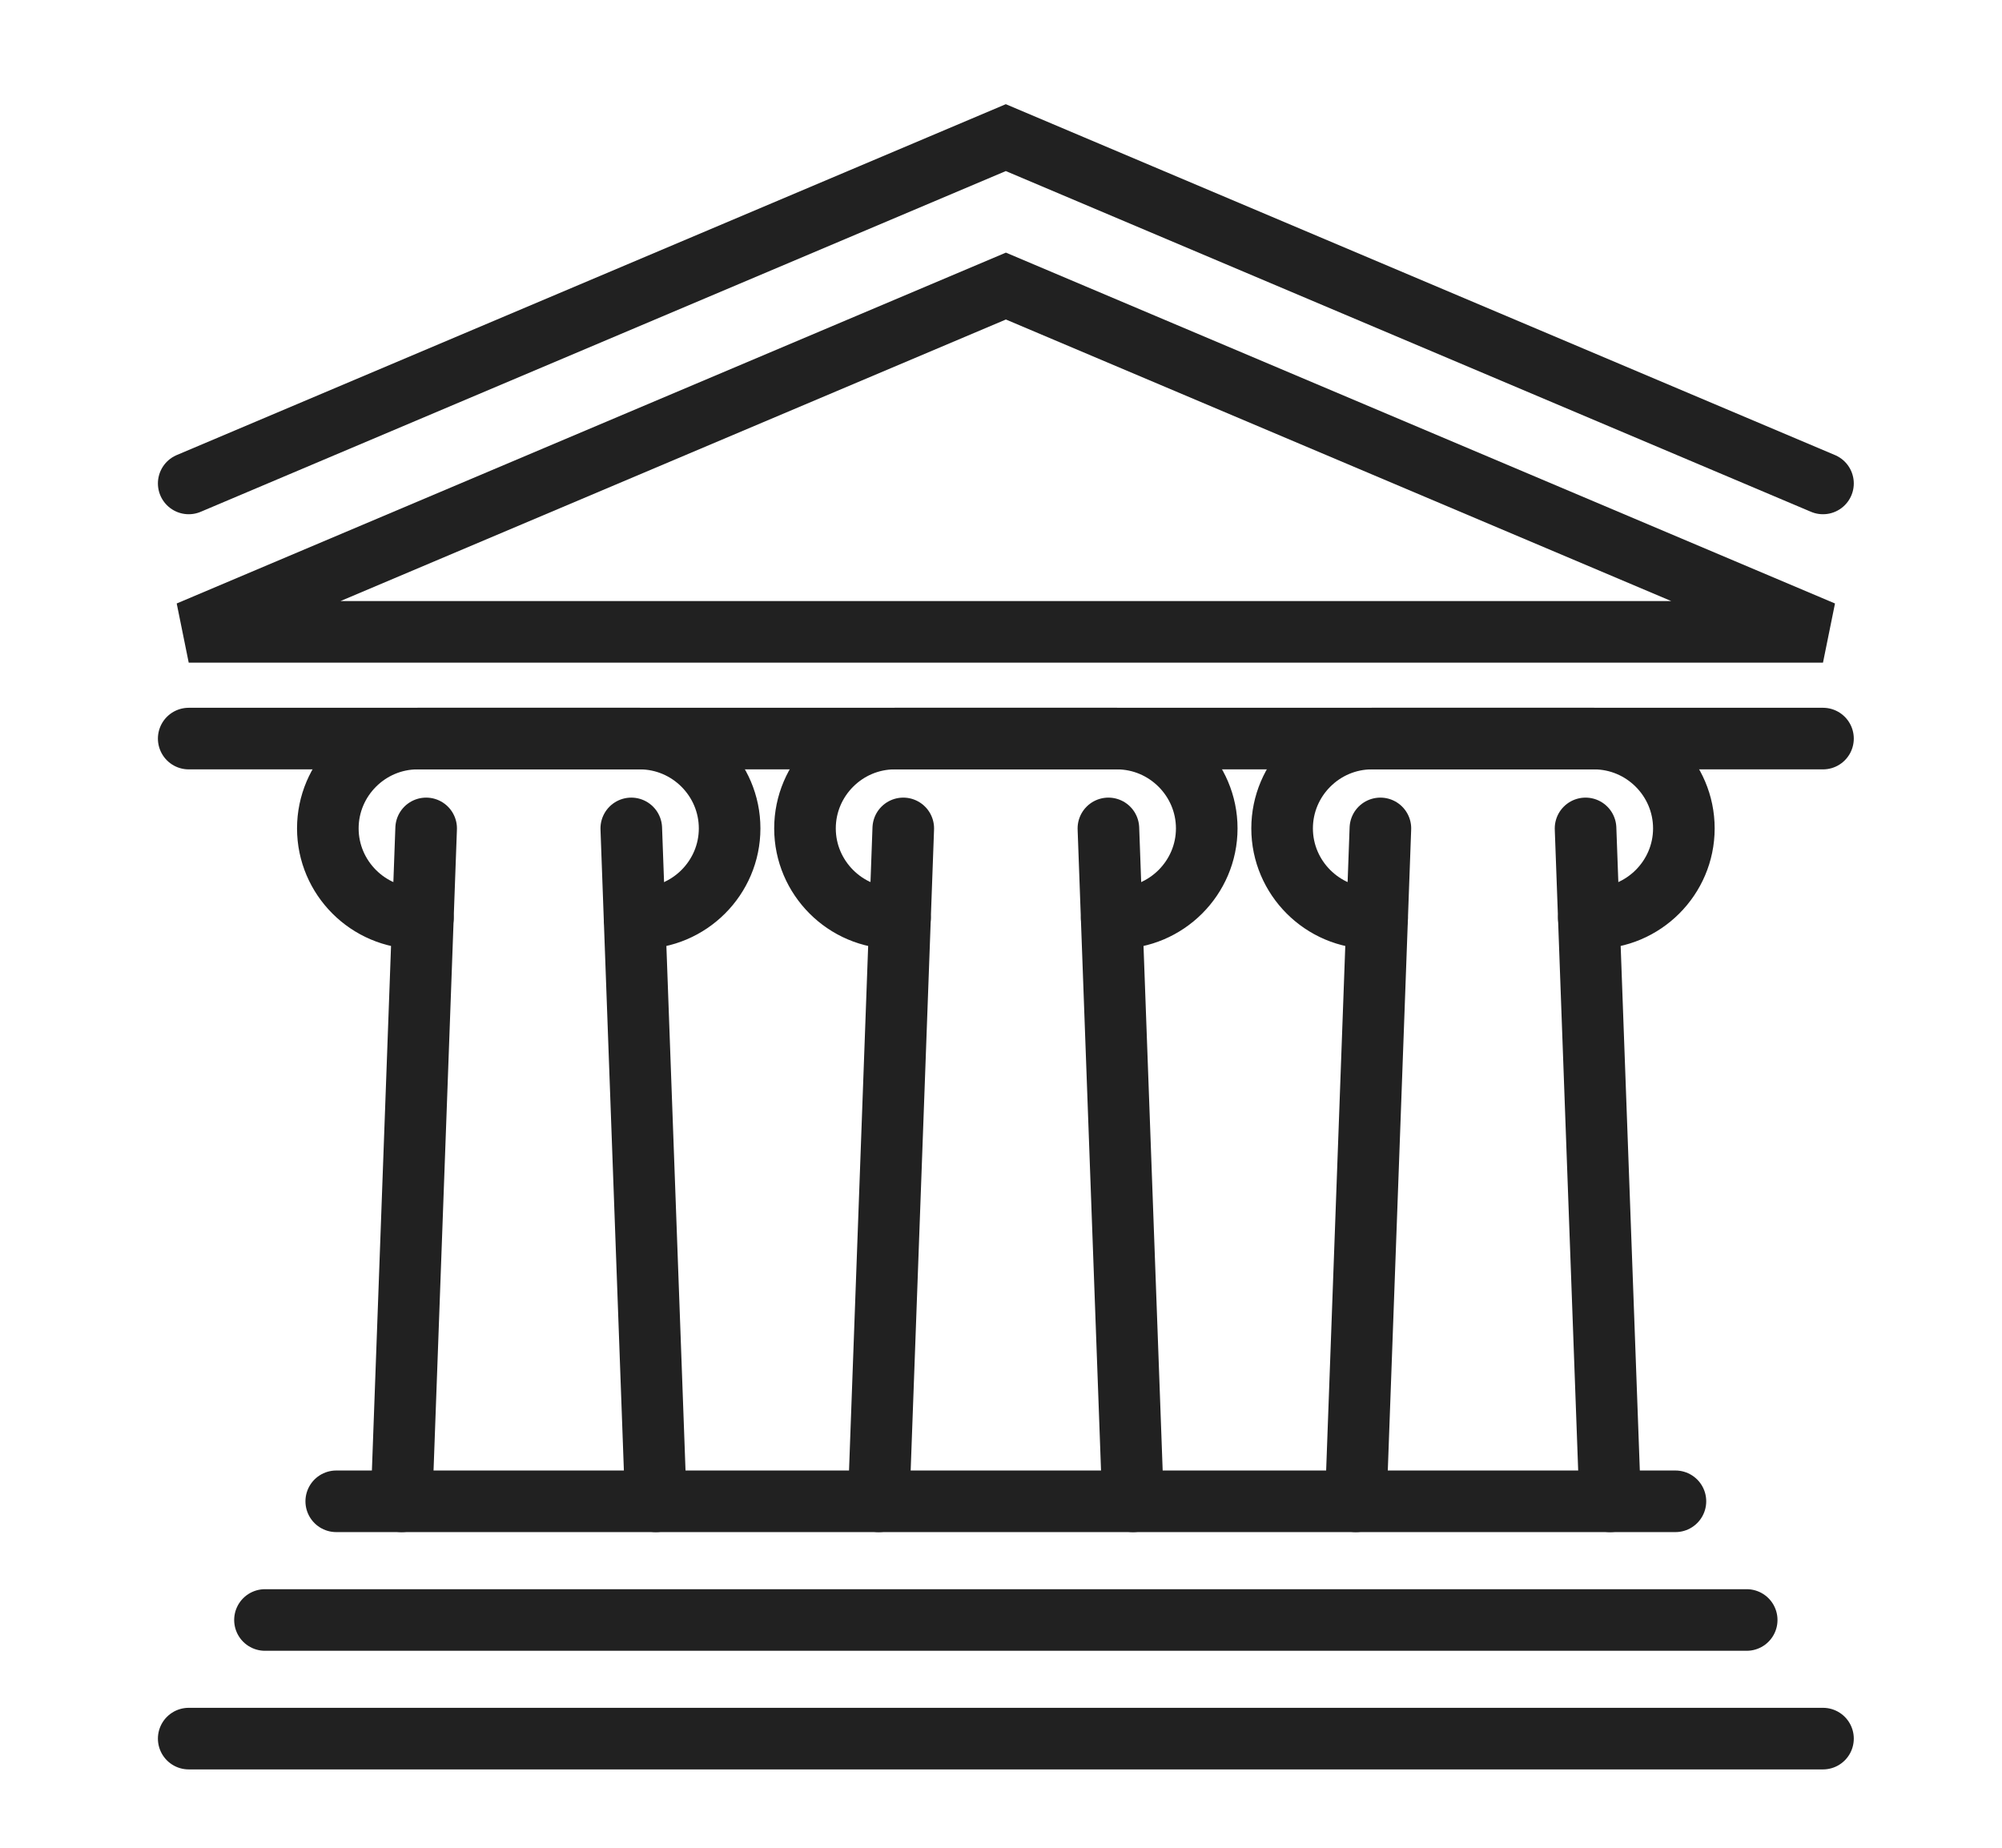
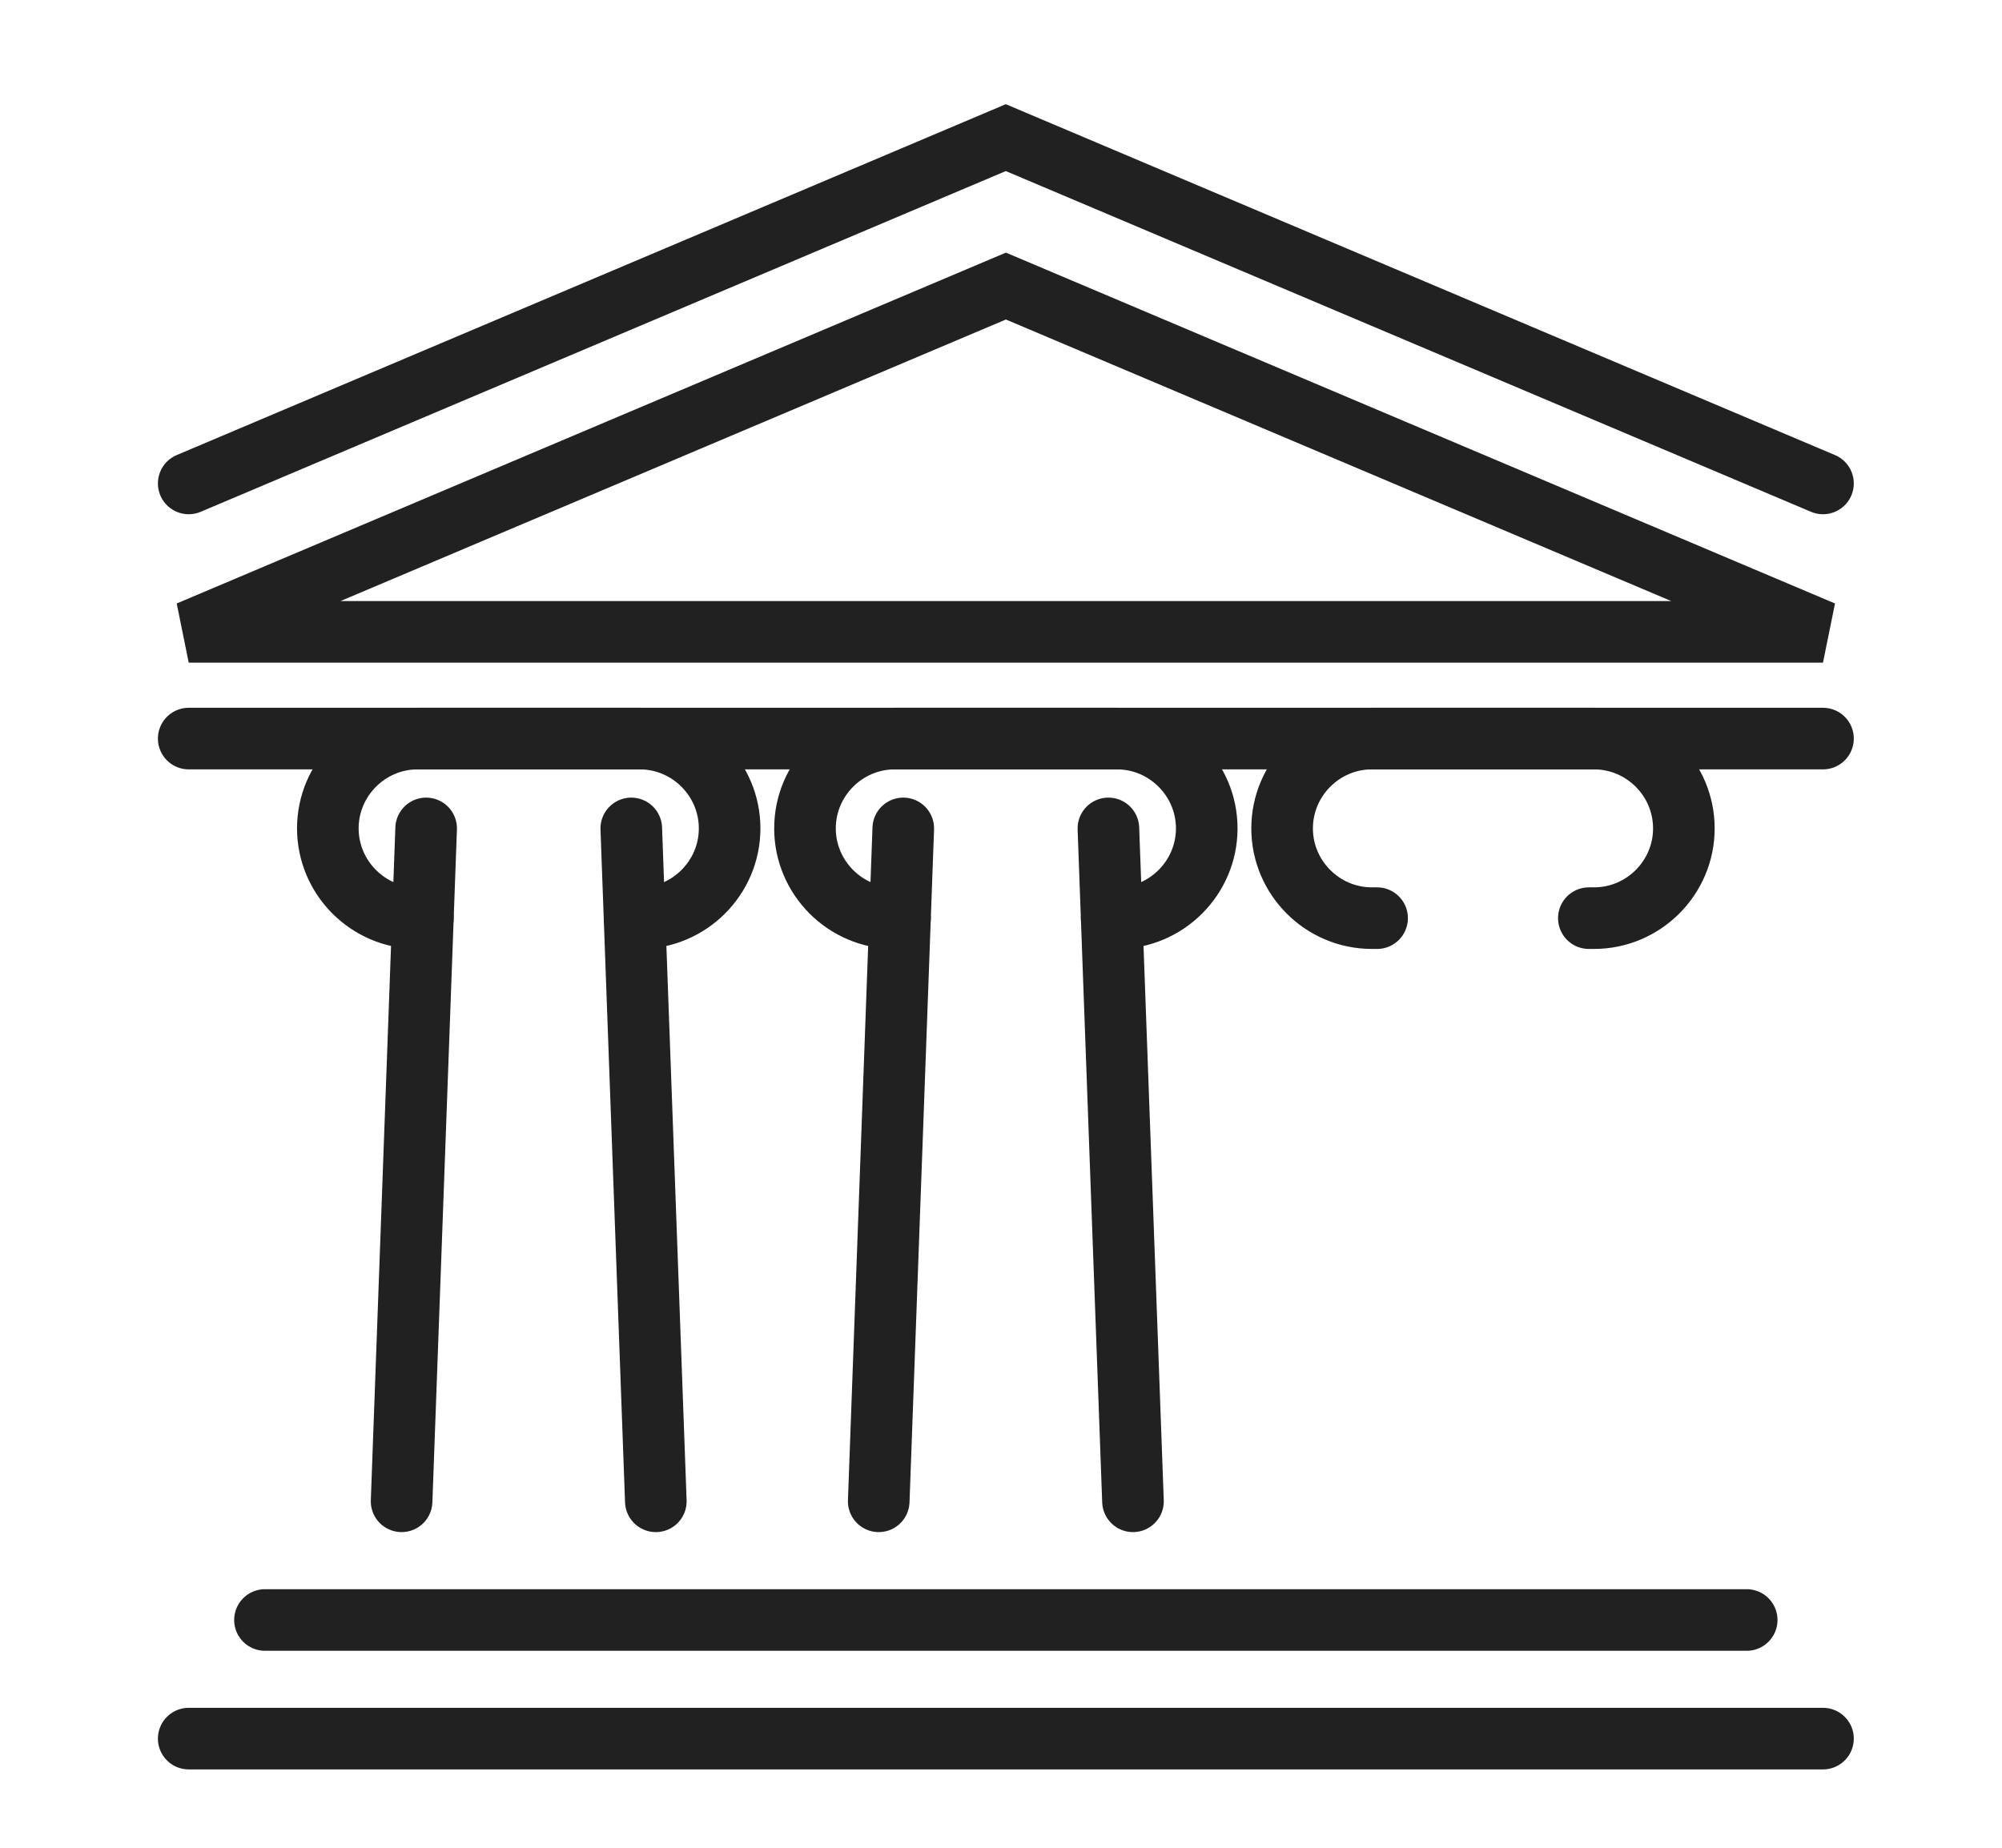
<svg xmlns="http://www.w3.org/2000/svg" version="1.1" x="0px" y="0px" width="65px" height="60px" viewBox="0 0 65 60" enable-background="new 0 0 65 60" xml:space="preserve">
  <g id="Calque_1" display="none">
    <path display="inline" fill="#171616" stroke="#212121" stroke-miterlimit="2.613" d="M39.544,52.781   c-0.046-0.036-0.109,0.015-0.084,0.068c0.254,0.547,0.566,1.387,0.896,1.543c0.041,0.02,0.07,0.06,0.074,0.104l0.015,0.172   c0.004,0.056,0.029,0.107,0.066,0.147c0.521,0.545,0.703,0.768,0.858,1.378c0.13,0.515-0.199,1.22-0.694,1.412   c-0.011,0.007-0.024,0.009-0.039,0.011l-0.68,0.059c-0.008,0.002-0.015,0.004-0.02,0.004c-0.672,0.315-1.359,0.398-2.063,0.248   c-0.18-0.038-0.341-0.146-0.442-0.3c-0.352-0.531-0.561-1.123-0.624-1.774c-0.005-0.053-0.018-0.104-0.039-0.154   c-0.153-0.366-0.424-1.161-0.814-2.378c-0.07-0.221-0.236-0.3-0.502-0.238c-0.695,0.165-1.439,0.217-2.229,0.148   c-0.285-0.023-0.664-0.127-1.14-0.307c-0.536-0.204-0.939-0.508-1.209-0.913c-0.095-0.142-0.222-0.439-0.381-0.896   c-0.135-0.386-0.25-0.691-0.345-0.918c-0.342-0.814-0.602-1.704-0.782-2.666c-0.007-0.049-0.026-0.095-0.057-0.133   c-0.276-0.378-0.622-0.121-0.931-0.214c-0.05-0.016-0.291-0.076-0.723-0.189c-0.928-0.237-1.265-0.993-1.376-1.933   c-0.058-0.474-0.125-0.888-0.207-1.241c-0.09-0.387-0.058-0.864-0.165-1.262c-0.119-0.435-0.156-1.193-0.104-1.479   c0.045-0.245,0.145-0.528,0.299-0.843c0.09-0.183,0.06-0.401-0.075-0.553l-4.105-4.582c-0.002-0.002-0.003-0.004-0.005-0.008   c-0.096-0.18-0.178-0.307-0.241-0.38c-1.951-2.25-3.351-3.89-4.199-4.917c-0.042-0.052-0.981-1.131-2.816-3.241   c-0.157-0.184-0.482-0.454-0.969-0.814c-0.293-0.216-0.568-0.563-0.825-1.042c-0.036-0.065-0.059-0.134-0.068-0.208   c-0.018-0.139-0.054-0.278-0.104-0.417c-0.035-0.09-0.055-0.185-0.063-0.283c-0.151-1.758,0.039-3.504,0.568-5.235   c1.371-4.476,3.83-8.27,7.378-11.381c1.056-0.928,2.134-1.899,3.298-2.586c1.464-0.865,2.54-1.441,3.23-1.732   c0.816-0.344,1.742-0.667,2.776-0.97c0.058-0.016,0.117-0.016,0.171,0.001c0.003,0.001,0.008,0.003,0.017,0.006   c0.03,0.012,0.063,0.015,0.095,0.01c0.371-0.052,0.663-0.104,0.878-0.154c0.795-0.186,1.414-0.137,2.31-0.217   c0.426-0.037,0.986-0.006,1.677,0.093c0.712,0.104,1.266,0.189,1.665,0.254c1.881,0.307,3.751,0.901,5.608,1.787   c0.738,0.35,1.42,0.734,2.05,1.15c1.088,0.72,1.735,1.164,1.939,1.333c0.33,0.271,0.544,0.446,0.647,0.523   c0.269,0.202,0.483,0.378,0.638,0.53c0.786,0.763,1.483,1.54,2.092,2.328c0.413,0.535,0.843,1.207,1.29,2.015   c0.585,1.06,0.956,2.242,1.116,3.55c0.033,0.273-0.016,0.558,0.039,0.862c0.021,0.127,0.026,0.243,0.016,0.346   c-0.139,1.285-0.346,2.424-0.852,3.531c-0.225,0.496-0.388,0.982-0.653,1.464c-0.92,1.677-1.452,2.633-1.596,2.867   c-1.465,2.398-2.933,4.833-4.401,7.302c-1.106,1.857-2.242,3.621-3.083,5.006c-0.613,1.009-1.017,1.635-1.212,1.886   c-0.049,0.061-0.471,0.677-1.27,1.848c-0.061,0.088-0.162,0.205-0.305,0.354c-0.117,0.117-0.146,0.297-0.072,0.447   c0.422,0.85,0.818,1.369,0.483,2.278c-0.396,1.077-0.711,1.859-0.951,2.35c-0.206,0.426-0.603,0.922-1.187,1.492   c-0.045,0.045-0.104,0.072-0.168,0.083l-0.731,0.111c-0.036,0.005-0.076,0.001-0.111-0.013l-0.739-0.262   c-0.043-0.015-0.08-0.042-0.105-0.078c-0.043-0.061-0.07-0.089-0.086-0.088c-0.153,0.025-0.274,0.156-0.293,0.323   c-0.031,0.323-0.029,0.681,0.009,1.077c0.017,0.165,0.149,0.296,0.315,0.307l0.844,0.05c0.037,0.002,0.07-0.003,0.104-0.018   c0.318-0.141,0.671-0.036,1.018-0.133c0.199-0.058,0.42-0.073,0.662-0.048c0.07,0.007,0.141-0.001,0.207-0.025   c0.447-0.154,1.045-0.309,1.795-0.461c0.117-0.022,0.187-0.019,0.208,0.016c0.043,0.066,0.069,0.107,0.081,0.122   c0.026,0.034,0.059,0.063,0.096,0.084c0.484,0.265,0.893,0.6,1.227,1.006c0.469,0.566,0.998,1.291,1.586,2.172   c0.032,0.049,0.088,0.077,0.146,0.075c0.252-0.009,0.463-0.215,0.734-0.272c0.519-0.113,0.803-0.176,0.847-0.185   c0.063-0.011,0.13-0.006,0.192,0.018c0.454,0.167,0.697,0.457,0.732,0.872c0.005,0.062,0.022,0.124,0.052,0.18   c0.001,0.001,0.009,0.011,0.022,0.028c0.046,0.058,0.061,0.135,0.041,0.203c-0.101,0.373-0.224,0.658-0.37,0.859   c-0.624,0.868-1.375,1.8-2.378,2.203c-0.154,0.062-0.332,0.029-0.454-0.086l-0.749-0.712c-0.015-0.013-0.029-0.025-0.044-0.036   L39.544,52.781 M47.438,8.563c-0.605-0.571-1.133-1.047-1.584-1.423C45.451,6.805,44.244,6,42.23,4.727   c-0.087-0.056-0.181-0.099-0.277-0.131c-0.241-0.078-0.496-0.192-0.769-0.342c-0.031-0.019-0.065-0.034-0.102-0.046   c-0.877-0.291-1.686-0.559-2.427-0.801c-0.968-0.316-2.292-0.575-3.973-0.775c-0.415-0.05-1.222-0.045-2.423,0.011   c-0.013,0-0.026,0.002-0.039,0.005l-0.738,0.176c-0.05,0.011-0.055,0.082-0.008,0.101c0.605,0.254,1.11,0.54,1.817,0.843   c1.568,0.669,3.003,1.523,4.303,2.563c0.148,0.119,0.17,0.336,0.047,0.481l-0.172,0.203c-0.125,0.146-0.34,0.178-0.499,0.069   c-1.126-0.773-2.29-1.472-3.498-2.096c-0.46-0.238-0.98-0.48-1.56-0.728c-0.493-0.211-1.012-0.456-1.561-0.731   C30,3.351,29.624,3.261,29.231,3.255c-0.072-0.001-0.144,0.011-0.212,0.036c-1.113,0.396-2.435,0.741-3.242,1.521   c-0.047,0.046-0.002,0.124,0.061,0.109l0.075-0.016c0.06-0.015,0.125,0.002,0.169,0.047c0.066,0.067,0.156,0.127,0.268,0.178   c1.255,0.576,2.725,1.32,4.411,2.234c0.508,0.275,0.978,0.641,1.494,0.963c0.21,0.131,0.289,0.4,0.181,0.624l-0.047,0.102   c-0.104,0.216-0.373,0.298-0.58,0.176c-1.838-1.088-3.458-1.989-4.856-2.703c-0.775-0.396-1.436-0.694-1.984-0.892   c-0.228-0.082-0.479-0.065-0.695,0.045c-0.434,0.223-0.917,0.553-1.451,0.995c-0.571,0.471-1.145,0.941-1.721,1.41   c-0.24,0.194-0.425,0.386-0.557,0.577c-0.058,0.083-0.025,0.199,0.071,0.235c0.442,0.175,0.833,0.348,1.172,0.515   c1.014,0.501,2.029,0.999,3.048,1.49c0.594,0.288,1.101,0.654,1.527,0.846c0.266,0.119,0.371,0.444,0.223,0.695l-0.002,0.008   c-0.14,0.237-0.439,0.323-0.684,0.198l-5.935-3.043c-0.13-0.067-0.29-0.042-0.392,0.062c-0.51,0.513-1.134,1.166-1.634,1.855   c-0.665,0.917-1.137,1.576-1.416,1.975c-0.038,0.054-0.005,0.127,0.058,0.137c0.125,0.018,0.245,0.05,0.359,0.098   c1,0.408,2.527,1.16,4.579,2.253c0.015,0.008,0.276,0.164,0.782,0.473c0.055,0.033,0.093,0.087,0.104,0.15   c0.021,0.116,0.093,0.198,0.215,0.243c0.056,0.021,0.085,0.082,0.071,0.139c-0.056,0.208-0.139,0.357-0.249,0.451   c-0.153,0.129-0.338,0.124-0.558-0.013c-0.92-0.575-1.835-1.066-2.744-1.475c-0.729-0.329-1.392-0.754-2.136-1.057   c-0.259-0.106-0.497-0.23-0.711-0.369c-0.127-0.083-0.298-0.041-0.371,0.093c-0.562,1.018-1.08,2.199-1.552,3.54   c-0.034,0.096,0.017,0.204,0.113,0.24c0.628,0.229,1.364,0.547,2.206,0.953c0.113,0.054,0.277,0.07,0.37,0.122   c0.806,0.467,1.229,0.708,1.273,0.724c0.175,0.06,0.257,0.262,0.175,0.428l-0.092,0.214c-0.085,0.199-0.319,0.285-0.513,0.192   l-3.655-1.749c-0.086-0.042-0.188,0.001-0.22,0.092c-0.165,0.488-0.259,0.945-0.285,1.375c-0.012,0.177-0.112,0.355-0.124,0.552   c-0.067,1.03-0.155,2.022,0.21,2.989c0.202,0.539,0.767,0.839,1.269,1.079c0.044,0.021,0.089,0.034,0.135,0.042   c0.718,0.095,1.381-0.341,2.014-0.695c0.058-0.033,0.112-0.072,0.163-0.116c0.471-0.421,0.96-0.94,1.472-1.557   c0.738-0.888,1.11-1.335,1.116-1.343c0.076-0.125,0.866-1,2.366-2.628c0.418-0.455,0.927-1.004,1.522-1.65   c0.521-0.559,1.051-1.087,1.592-1.585c1.138-1.044,2.325-2.026,3.563-2.948c0.344-0.254,0.677-0.477,1.005-0.669   c1.184-0.697,2.296-1.442,3.577-2.03c1.618-0.744,3.254-1.324,4.908-1.736c0.881-0.219,1.638-0.358,2.266-0.413   c0.887-0.079,1.442-0.14,1.666-0.183c0.024-0.004,0.048-0.004,0.072-0.002l2.08,0.166c0.024,0.001,0.048,0.006,0.068,0.015   c0.224,0.081,0.541,0.128,0.946,0.14c0.012,0,0.023,0.001,0.036,0.004l1.718,0.477C47.438,8.674,47.479,8.605,47.438,8.563    M39.998,9.395c0.098,0.141,0.248,0.204,0.347,0.343c0.801,1.148,1.411,2.274,1.822,3.38c0.313,0.841,0.588,1.837,0.817,2.985   c0.054,0.275,0.083,0.485,0.088,0.628c0.015,0.565,0.131,0.983,0.144,1.586c0.038,1.58,0.055,2.44-0.149,3.7   c-0.029,0.181,0.068,0.359,0.237,0.432l1.521,0.656c0.018,0.009,0.034,0.012,0.052,0.013c0.35,0.017,0.604,0.042,0.766,0.078   c0.879,0.198,1.904-0.125,2.694-0.574c0.368-0.209,0.537-0.491,0.794-0.875c0.999-1.483,1.618-3.1,1.858-4.847   c0.197-1.428,0.002-2.814-0.586-4.157c-0.219-0.498-0.479-0.913-0.783-1.246c-0.963-1.054-2.144-1.772-3.544-2.157   c-0.094-0.026-0.226-0.045-0.397-0.061c-0.071-0.004-0.203-0.031-0.393-0.077c-0.242-0.057-0.682-0.117-1.313-0.177   c-0.391-0.037-0.828-0.037-1.319-0.001c-0.869,0.063-1.599,0.117-2.188,0.163c-0.058,0.005-0.117,0.023-0.17,0.052   c-0.124,0.068-0.207,0.098-0.251,0.086C40.005,9.316,39.974,9.362,39.998,9.395 M31.124,44.024c0.005-0.01,0.009-0.019,0.014-0.03   c0.009-0.033,0.009-0.067-0.004-0.099c-0.274-0.666-0.417-1.374-0.427-2.125c-0.001-0.106-0.029-0.207-0.084-0.3   c-0.026-0.04-0.038-0.089-0.034-0.139c0.059-0.835,0.44-1.507,1.142-2.017c0.055-0.043,0.118-0.072,0.188-0.089   c0.575-0.143,1.082-0.179,1.52-0.105c0.525,0.088,1,0.419,1.427,0.99c0.012,0.017,0.023,0.035,0.032,0.053l0.383,0.901   c0.002,0.005,0.004,0.012,0.005,0.019c0.145,0.601,0.181,1.182,0.114,1.745c-0.006,0.054-0.029,0.103-0.064,0.142   c-0.178,0.205-0.327,0.467-0.441,0.785c-0.02,0.051,0.027,0.105,0.083,0.094c0.038-0.008,0.112-0.096,0.219-0.261   c0.104-0.159,0.252-0.159,0.399-0.247c0.051-0.029,0.092-0.071,0.118-0.122c0.769-1.373,1.312-2.539,1.634-3.496   c0.229-0.678,0.65-2.103,1.268-4.28c0.155-0.553,0.421-1.292,0.545-1.767c0.336-1.282,1.033-3.843,2.091-7.686   c0.018-0.06,0.121-0.49,0.309-1.288c0.08-0.35,0.191-0.777,0.333-1.28c0.066-0.238,0.024-0.46,0.079-0.679   c0.046-0.175,0.075-0.311,0.089-0.407c0.265-1.933,0.258-3.836-0.021-5.707c-0.089-0.604-0.236-1.239-0.438-1.905   c-0.524-1.731-1.191-3.141-2.325-4.605c-0.22-0.284-0.207-0.555-0.677-0.499c-0.247,0.029-0.494,0.081-0.748,0.151   c-1.388,0.393-2.699,0.872-3.936,1.435c-1.259,0.573-2.637,1.395-4.131,2.465c-0.79,0.564-1.638,1.223-2.545,1.973   c-1.073,0.885-1.802,1.554-2.184,2.011c-0.309,0.369-0.693,0.801-1.154,1.3c-0.116,0.123-0.15,0.304-0.088,0.461   c0.122,0.308,0.222,0.628,0.306,0.96c0.205,0.826,0.578,1.853,0.747,2.517c0.396,1.55,0.925,3.051,1.342,4.596   c0.945,3.486,1.81,6.561,2.593,9.221c0.302,1.019,0.566,2.012,0.794,2.978c0.223,0.949,0.49,1.943,0.797,2.984   c0.017,0.055,0.043,0.105,0.077,0.147c0.105,0.134,0.223,0.329,0.213,0.509c-0.011,0.188-0.011,0.269,0.167,0.395   c0.121,0.09,0.14,0.206,0.054,0.347c-0.031,0.052-0.024,0.12,0.017,0.165c0.079,0.086,0.139,0.247,0.183,0.478   c0.011,0.056,0.059,0.094,0.115,0.094h0.202c0.088,0,0.12-0.116,0.042-0.161c-0.154-0.088-0.23-0.228-0.228-0.415   c0.001-0.069-0.027-0.117-0.084-0.143C31.123,44.079,31.112,44.048,31.124,44.024 M28.588,39.658l-5.629-19.687   c-0.014-0.049-0.076-0.063-0.109-0.024l-3.046,3.605c-0.021,0.024-0.026,0.058-0.011,0.087c0.269,0.542,0.503,1.112,0.812,1.658   c0.776,1.378,1.511,2.718,2.201,4.021c0.951,1.798,2.1,3.733,2.835,5.165c0.378,0.74,0.768,1.426,1.167,2.054   c0.1,0.158,0.502,0.838,1.212,2.041c0.027,0.05,0.048,0.103,0.063,0.157c0.082,0.338,0.231,0.655,0.451,0.952   C28.554,39.714,28.597,39.692,28.588,39.658 M47.914,24.046c0.021-0.034-0.014-0.075-0.051-0.063   c-1.754,0.532-3.321,0.358-4.699-0.523c-0.108-0.07-0.256-0.016-0.296,0.108c-0.024,0.078-0.159,0.612-0.397,1.604   c-0.17,0.698-0.304,1.234-0.399,1.605c-0.497,1.892-1.38,5.08-2.647,9.565c-0.193,0.684-0.361,1.229-0.506,1.638   c-0.045,0.133-0.072,0.247-0.082,0.343c-0.018,0.194-0.064,0.313-0.135,0.357c-0.021,0.012-0.035,0.035-0.035,0.06v0.313   c0,0.061,0.08,0.083,0.111,0.031L47.914,24.046 M16.009,26.563l7.442,8.631c0.023,0.026,0.042,0.054,0.06,0.085   c0.074,0.126,0.147,0.229,0.219,0.313c0.526,0.606,1.297,1.331,1.863,2.04c0.306,0.384,0.645,0.735,1.017,1.056   c0.018,0.016,0.032,0.031,0.042,0.05l0.255,0.426c0.033,0.057,0.107,0.066,0.157,0.025l0.034-0.029   c0.044-0.038,0.054-0.103,0.022-0.152c-0.936-1.515-1.753-2.858-2.452-4.03c-0.353-0.592-0.801-1.621-1.208-2.28   c-0.417-0.676-1.068-1.899-1.957-3.677c-0.167-0.334-0.694-1.256-1.578-2.768c-0.294-0.505-0.553-1.108-0.871-1.715   c-0.023-0.041-0.079-0.046-0.109-0.012c-0.44,0.495-1,0.954-1.681,1.379c-0.402,0.252-0.925,0.418-1.232,0.545   C15.989,26.467,15.977,26.525,16.009,26.563 M34.236,41.013c-0.002-0.044-0.064-0.136-0.187-0.28   c-0.113-0.138-0.287-0.332-0.521-0.588c-0.045-0.05-0.104-0.088-0.167-0.108c-0.421-0.15-0.81-0.07-1.167,0.241   c-0.206,0.181-0.521,0.502-0.583,0.798c-0.033,0.165,0.124,0.303,0.284,0.247c0.161-0.055,0.276-0.085,0.347-0.089   c0.394-0.021,0.99-0.024,1.79-0.013C34.147,41.223,34.238,41.127,34.236,41.013 M29.689,44.348   c0.007,0.126-0.044,0.246-0.151,0.361c-0.041,0.043-0.1,0.064-0.158,0.058c-0.425-0.049-0.702-0.291-0.833-0.726   c-0.297-0.984-0.466-1.569-0.507-1.756c0-0.002-0.051-0.239-0.154-0.715c-0.056-0.252-0.187-0.6-0.389-1.037   c-0.07-0.152-0.28-0.168-0.374-0.029c-0.579,0.862-0.207,1.647-0.169,2.606c0.003,0.093,0.04,0.341,0.107,0.741   c0.085,0.498,0.178,1.001,0.281,1.509c0.009,0.043,0.027,0.086,0.052,0.122c0.257,0.391,0.575,0.582,0.957,0.579   c0.665-0.006,1.08-0.006,1.25,0c0.089,0.003,0.171,0.054,0.211,0.133c0.104,0.194,0.274,0.565,0.358,0.876   c0.189,0.714,0.438,1.55,0.749,2.511c0.027,0.084,0.114,0.132,0.199,0.108l2.531-0.725c0.186-0.053,0.307-0.231,0.29-0.425   l-0.284-3.332c-0.014-0.157-0.178-0.254-0.32-0.192c-0.441,0.187-0.842,0.212-1.202,0.075c-0.052-0.02-0.11,0.004-0.135,0.056   l-0.277,0.576c-0.111,0.234-0.405,0.317-0.624,0.176c-0.584-0.382-0.981-0.911-1.195-1.59c-0.016-0.052-0.068-0.082-0.122-0.073   C29.726,44.246,29.686,44.292,29.689,44.348 M34.743,45.125l0.036,0.444c0.021,0.256,0.223,0.46,0.48,0.482l0.884,0.082   c0.163,0.016,0.319-0.049,0.421-0.176l0.564-0.691c0.035-0.043,0.068-0.086,0.097-0.133c0.022-0.041,0.229-0.444,0.614-1.213   c0.238-0.472,0.365-0.96,0.379-1.464c0.001-0.045-0.008-0.088-0.027-0.129L38,41.948c-0.091-0.183-0.354-0.171-0.43,0.02   c-0.109,0.278-0.252,0.572-0.43,0.879c-0.602,1.053-1.074,1.88-2.338,2.192C34.764,45.049,34.738,45.084,34.743,45.125    M32.271,43.957h1.2c0.142,0,0.267-0.098,0.3-0.235c0.137-0.552,0.155-1.019,0.063-1.396c-0.02-0.075-0.084-0.133-0.161-0.141   c-0.606-0.071-1.229-0.049-1.871,0.07c-0.105,0.02-0.17,0.125-0.137,0.227c0.11,0.348,0.18,1.123,0.518,1.438   C32.207,43.944,32.238,43.957,32.271,43.957 M29.631,43.942c-0.044,0.029-0.051,0.099-0.014,0.153   c0.036,0.054,0.102,0.073,0.146,0.044c0.045-0.03,0.052-0.099,0.015-0.153C29.742,43.932,29.678,43.912,29.631,43.942    M38.078,49.638l1.411,1.736c0.009,0.012,0.021,0.025,0.031,0.033l1.829,1.455c0.213,0.17,0.528,0.114,0.67-0.12l0.224-0.364   c0.03-0.053,0.034-0.117,0.01-0.173c-0.155-0.37-0.249-0.574-0.278-0.615c-0.645-0.822-1.015-1.292-1.118-1.414   c-0.258-0.305-0.514-0.553-0.769-0.746c-0.039-0.027-0.071-0.063-0.101-0.103c-0.135-0.199-0.277-0.294-0.424-0.283   c-0.405,0.034-0.888,0.182-1.45,0.439C38.055,49.511,38.037,49.586,38.078,49.638 M35.856,51.554l0.045,0.09   c0.005,0.009,0.01,0.014,0.017,0.02c0.449,0.351,0.709,0.624,0.775,0.82c0.323,0.94,0.592,1.755,0.807,2.44   c0.024,0.088,0.124,0.131,0.208,0.088l1.486-0.743c0.052-0.028,0.074-0.09,0.049-0.142c-0.494-1.028-0.907-1.952-1.243-2.771   c-0.209-0.515-0.521-1.008-0.748-1.376c-0.119-0.196-0.32-0.326-0.549-0.355l-0.415-0.052c-0.035-0.004-0.067-0.004-0.1,0   c-1.519,0.215-2.421,0.377-2.706,0.486c-0.512,0.195-0.997,0.338-1.451,0.427c-0.228,0.045-0.387,0.178-0.482,0.4   c-0.021,0.05-0.018,0.105,0.006,0.15c0.183,0.356,0.311,0.561,0.381,0.608c0.531,0.373,1.069,0.581,1.618,0.619   c0.05,0.006,0.1,0.002,0.146-0.009l1.799-0.341c0.041-0.006,0.066-0.045,0.06-0.083c-0.017-0.113,0.043-0.217,0.176-0.31   C35.775,51.493,35.834,51.509,35.856,51.554 M44.556,52.406c0.006-0.169-0.146-0.301-0.312-0.271   c-0.301,0.058-0.586,0.166-0.851,0.33c-0.048,0.028-0.087,0.066-0.116,0.116c-0.281,0.443-0.483,0.775-0.607,0.996   c-0.152,0.266-0.144,0.443,0.024,0.531c0.175,0.093,0.363,0.064,0.562-0.085c0.278-0.208,0.606-0.506,0.983-0.898   C44.438,52.918,44.542,52.681,44.556,52.406 M40.08,55.672c-0.138-0.249-0.45-0.348-0.705-0.219l-1.338,0.671   c-0.141,0.07-0.208,0.237-0.151,0.386c0.167,0.443,0.562,0.515,1.027,0.418c0.768-0.156,1.179-0.238,1.235-0.242   c0.222-0.011,0.353-0.253,0.244-0.446L40.08,55.672L40.08,55.672z" />
  </g>
  <g id="Calque_6" display="none">
    <g id="barbecue_grill_1_" display="inline">
      <g>
        <path fill="none" stroke="#212121" stroke-width="2" stroke-linecap="round" stroke-miterlimit="2.613" d="M39.201,18.689     c0-0.972-0.797-1.766-1.768-1.766h-10.16c-1.699,0-3.091-1.392-3.091-3.092l0,0c0-1.701,1.392-3.091,3.091-3.091h-2.65     c-2.186,0-3.973-1.79-3.973-3.977l0,0c0-2.185,1.787-3.975,3.973-3.975" />
        <path fill="none" stroke="#212121" stroke-width="2" stroke-linecap="round" stroke-miterlimit="2.613" d="M30.365,6.321h2.651     c1.942,0,3.533,1.591,3.533,3.534l0,0c0,1.945-1.591,3.534-3.533,3.534h6.185c2.65,0,4.416,2.231,4.416,4.417" />
      </g>
      <g>
        <g>
          <line fill="none" stroke="#212121" stroke-width="2" stroke-linecap="round" stroke-miterlimit="2.613" x1="41.852" y1="44.309" x2="43.747" y2="49.048" />
          <line fill="none" stroke="#212121" stroke-width="2" stroke-linecap="round" stroke-miterlimit="2.613" x1="22.417" y1="44.309" x2="17.114" y2="57.561" />
          <circle fill="none" stroke="#212121" stroke-width="2" stroke-linecap="round" stroke-miterlimit="2.613" cx="45.385" cy="53.144" r="4.418" />
          <line fill="none" stroke="#212121" stroke-width="2" stroke-linecap="round" stroke-miterlimit="2.613" x1="40.967" y1="53.144" x2="18.88" y2="53.144" />
        </g>
        <g>
          <path fill="none" stroke="#212121" stroke-width="2" stroke-linecap="round" stroke-miterlimit="2.613" d="M11.814,22.224      c0,11.22,9.097,20.319,20.317,20.319c11.222,0,20.321-9.1,20.321-20.319" />
          <line fill="none" stroke="#212121" stroke-width="2" stroke-linecap="round" stroke-miterlimit="2.613" x1="10.047" y1="22.224" x2="54.219" y2="22.224" />
          <path fill="none" stroke="#212121" stroke-width="2" stroke-linecap="round" stroke-miterlimit="2.613" d="M19.545,31.94      c-1.022-1.322-1.84-2.81-2.41-4.417" />
        </g>
        <g>
          <g>
            <circle fill="none" stroke="#212121" stroke-width="2" stroke-linecap="round" stroke-miterlimit="2.613" cx="7.397" cy="27.524" r="0.883" />
            <line fill="none" stroke="#212121" stroke-width="2" stroke-linecap="round" stroke-miterlimit="2.613" x1="12.518" y1="27.524" x2="7.396" y2="27.524" />
          </g>
          <g>
            <line fill="none" stroke="#212121" stroke-width="2" stroke-linecap="round" stroke-miterlimit="2.613" x1="56.869" y1="27.524" x2="51.75" y2="27.524" />
            <circle fill="none" stroke="#212121" stroke-width="2" stroke-linecap="round" stroke-miterlimit="2.613" cx="56.869" cy="27.524" r="0.883" />
          </g>
        </g>
      </g>
    </g>
  </g>
  <g id="Calque_2">
    <g>
      <polyline fill-rule="evenodd" clip-rule="evenodd" fill="none" stroke="#212121" stroke-width="2" stroke-linecap="round" stroke-miterlimit="2.613" points="    6.127,15.698 32.656,4.469 59.188,15.698   " />
      <polygon fill-rule="evenodd" clip-rule="evenodd" fill="none" stroke="#212121" stroke-width="2" stroke-linecap="round" stroke-miterlimit="2.613" points="    32.659,9.289 59.188,20.517 6.127,20.517   " />
      <line fill-rule="evenodd" clip-rule="evenodd" fill="none" stroke="#212121" stroke-width="2" stroke-linecap="round" stroke-miterlimit="2.613" x1="6.127" y1="23.983" x2="59.188" y2="23.983" />
      <line fill-rule="evenodd" clip-rule="evenodd" fill="none" stroke="#212121" stroke-width="2" stroke-linecap="round" stroke-miterlimit="2.613" x1="6.127" y1="56.456" x2="59.188" y2="56.456" />
      <line fill-rule="evenodd" clip-rule="evenodd" fill="none" stroke="#212121" stroke-width="2" stroke-linecap="round" stroke-miterlimit="2.613" x1="8.603" y1="52.604" x2="56.711" y2="52.604" />
-       <line fill-rule="evenodd" clip-rule="evenodd" fill="none" stroke="#212121" stroke-width="2" stroke-linecap="round" stroke-miterlimit="2.613" x1="10.917" y1="48.75" x2="54.397" y2="48.75" />
      <g>
        <path fill-rule="evenodd" clip-rule="evenodd" fill="none" stroke="#212121" stroke-width="2" stroke-linecap="round" stroke-miterlimit="2.613" d="     M13.729,29.814h-0.17c-1.603,0-2.915-1.312-2.915-2.914c0-1.605,1.312-2.917,2.915-2.917h7.213c1.605,0,2.917,1.312,2.917,2.917     c0,1.603-1.312,2.914-2.917,2.914h-0.168" />
        <path fill-rule="evenodd" clip-rule="evenodd" fill="none" stroke="#212121" stroke-width="2" stroke-linecap="round" stroke-miterlimit="2.613" d="     M13.039,48.75l0.797-21.85 M20.496,26.9l0.797,21.85" />
        <path fill-rule="evenodd" clip-rule="evenodd" fill="none" stroke="#212121" stroke-width="2" stroke-linecap="round" stroke-miterlimit="2.613" d="     M29.22,29.814h-0.17c-1.603,0-2.914-1.312-2.914-2.914c0-1.605,1.312-2.917,2.914-2.917h7.213c1.604,0,2.917,1.312,2.917,2.917     c0,1.603-1.313,2.914-2.917,2.914h-0.168" />
        <path fill-rule="evenodd" clip-rule="evenodd" fill="none" stroke="#212121" stroke-width="2" stroke-linecap="round" stroke-miterlimit="2.613" d="     M28.53,48.75l0.797-21.85 M35.987,26.9l0.798,21.85" />
        <path fill-rule="evenodd" clip-rule="evenodd" fill="none" stroke="#212121" stroke-width="2" stroke-linecap="round" stroke-miterlimit="2.613" d="     M44.711,29.814h-0.17c-1.603,0-2.914-1.312-2.914-2.914c0-1.605,1.312-2.917,2.914-2.917h7.213c1.605,0,2.917,1.312,2.917,2.917     c0,1.603-1.312,2.914-2.917,2.914h-0.168" />
-         <path fill-rule="evenodd" clip-rule="evenodd" fill="none" stroke="#212121" stroke-width="2" stroke-linecap="round" stroke-miterlimit="2.613" d="     M44.021,48.75l0.797-21.85 M51.479,26.9l0.798,21.85" />
      </g>
    </g>
  </g>
  <g id="Calque_3" display="none">
    <g display="inline">
      <path fill="#171616" stroke="#212121" stroke-miterlimit="2.613" d="M29.945,14.656c0.743-0.828,1.094-1.941,0.969-3.054    c-0.192-1.718-1.518-3.117-3.222-3.4c-0.46-0.078-0.917-0.074-1.365,0.009c-0.531,0.096-1.05-0.159-1.313-0.656    c-0.681-1.282-2.002-2.079-3.452-2.079c-1.448,0-2.771,0.797-3.451,2.079c-0.262,0.496-0.772,0.754-1.313,0.656    c-0.449-0.083-0.908-0.086-1.364-0.009c-1.704,0.283-3.029,1.682-3.222,3.402c-0.127,1.111,0.226,2.225,0.969,3.052    c0.738,0.83,1.801,1.305,2.911,1.305h10.939C28.145,15.96,29.205,15.485,29.945,14.656z M13.902,14.011    c-0.564-0.633-0.822-1.449-0.729-2.3c0.144-1.272,1.162-2.345,2.419-2.554c0.169-0.028,0.336-0.042,0.504-0.042    c0.176,0,0.353,0.017,0.525,0.049c0.948,0.176,1.89-0.291,2.346-1.155c0.511-0.965,1.507-1.565,2.595-1.565    c1.092,0,2.086,0.6,2.598,1.565c0.455,0.865,1.396,1.327,2.345,1.155c0.337-0.063,0.682-0.064,1.029-0.006    c1.257,0.208,2.275,1.282,2.419,2.554c0.096,0.851-0.164,1.667-0.729,2.299c-0.556,0.624-1.354,0.981-2.191,0.981H16.093    C15.258,14.991,14.461,14.634,13.902,14.011z" />
      <path fill="#171616" stroke="#212121" stroke-miterlimit="2.613" d="M55.726,15.797c0-2.716-2.211-4.927-4.928-4.927    s-4.928,2.21-4.928,4.927c0,2.718,2.211,4.928,4.928,4.928S55.726,18.515,55.726,15.797z M50.798,19.755    c-2.184,0-3.957-1.774-3.957-3.958c0-2.183,1.773-3.958,3.957-3.958s3.959,1.775,3.959,3.958    C54.757,17.98,52.981,19.755,50.798,19.755z" />
      <path fill="#171616" stroke="#212121" stroke-miterlimit="2.613" d="M50.314,23.398v2.702c0,0.268,0.217,0.483,0.483,0.483    c0.269,0,0.483-0.216,0.483-0.483v-2.702c0-0.267-0.215-0.483-0.483-0.483C50.531,22.915,50.314,23.132,50.314,23.398z" />
      <path fill="#171616" stroke="#212121" stroke-miterlimit="2.613" d="M57.74,23.425c0.094,0.095,0.219,0.142,0.342,0.142    c0.125,0,0.248-0.047,0.344-0.142c0.189-0.189,0.189-0.496,0-0.685l-1.91-1.91c-0.191-0.189-0.496-0.189-0.686,0    c-0.188,0.188-0.188,0.495,0,0.685L57.74,23.425z" />
      <path fill="#171616" stroke="#212121" stroke-miterlimit="2.613" d="M61.1,15.313h-2.7c-0.268,0-0.483,0.216-0.483,0.483    s0.216,0.484,0.483,0.484h2.7c0.269,0,0.485-0.217,0.485-0.484S61.368,15.313,61.1,15.313z" />
-       <path fill="#171616" stroke="#212121" stroke-miterlimit="2.613" d="M58.426,8.17c-0.189-0.189-0.497-0.189-0.686,0l-1.91,1.909    c-0.188,0.189-0.188,0.496,0,0.686c0.096,0.095,0.221,0.142,0.344,0.142c0.125,0,0.248-0.047,0.342-0.142l1.91-1.91    C58.615,8.666,58.615,8.358,58.426,8.17z" />
+       <path fill="#171616" stroke="#212121" stroke-miterlimit="2.613" d="M58.426,8.17c-0.189-0.189-0.497-0.189-0.686,0l-1.91,1.909    c0.096,0.095,0.221,0.142,0.344,0.142c0.125,0,0.248-0.047,0.342-0.142l1.91-1.91    C58.615,8.666,58.615,8.358,58.426,8.17z" />
      <path fill="#171616" stroke="#212121" stroke-miterlimit="2.613" d="M51.281,8.196v-2.7c0-0.269-0.215-0.486-0.483-0.486    c-0.267,0-0.483,0.218-0.483,0.486v2.7c0,0.268,0.217,0.483,0.483,0.483C51.066,8.679,51.281,8.463,51.281,8.196z" />
      <path fill="#171616" stroke="#212121" stroke-miterlimit="2.613" d="M45.422,10.906c0.125,0,0.248-0.047,0.344-0.142    c0.189-0.189,0.189-0.497,0-0.686l-1.91-1.909c-0.191-0.189-0.496-0.189-0.686,0c-0.188,0.188-0.188,0.495,0,0.685l1.91,1.91    C45.174,10.859,45.299,10.906,45.422,10.906z" />
      <path fill="#171616" stroke="#212121" stroke-miterlimit="2.613" d="M40.013,15.797c0,0.268,0.215,0.484,0.483,0.484h2.7    c0.268,0,0.484-0.217,0.484-0.484s-0.217-0.483-0.484-0.483h-2.7C40.228,15.313,40.013,15.529,40.013,15.797z" />
      <path fill="#171616" stroke="#212121" stroke-miterlimit="2.613" d="M43.514,23.566c0.123,0,0.246-0.047,0.342-0.142l1.91-1.91    c0.189-0.189,0.189-0.496,0-0.685c-0.189-0.189-0.496-0.189-0.686,0l-1.91,1.91c-0.188,0.188-0.188,0.495,0,0.685    C43.266,23.52,43.391,23.566,43.514,23.566z" />
      <path fill="#171616" stroke="#212121" stroke-miterlimit="2.613" d="M5.897,49.037c1.254,0,1.844,0.331,2.523,0.711    c0.698,0.394,1.492,0.839,3,0.839c1.505,0,2.297-0.445,2.995-0.837c0.683-0.382,1.271-0.713,2.526-0.713    c0.124,0,0.238,0.006,0.353,0.011c0.025,0.004,0.052,0.008,0.077,0.004c0.967,0.066,1.492,0.362,2.092,0.698    c0.698,0.392,1.49,0.837,2.996,0.837c1.505,0,2.297-0.445,2.994-0.839c0.68-0.38,1.268-0.711,2.52-0.711    c1.254,0,1.84,0.331,2.52,0.711c0.698,0.394,1.491,0.839,2.998,0.839c1.505,0,2.296-0.445,2.992-0.839    c0.68-0.38,1.271-0.711,2.521-0.711c1.252,0,1.838,0.331,2.521,0.711c0.698,0.394,1.49,0.839,2.996,0.839    c1.503,0,2.295-0.445,2.993-0.837c0.596-0.336,1.122-0.63,2.087-0.698c0.188-0.009,0.305-0.015,0.436-0.015    c1.25,0,1.838,0.331,2.518,0.711c0.697,0.394,1.487,0.839,2.994,0.839c1.504,0,2.294-0.445,2.99-0.839    c0.683-0.38,1.269-0.711,2.519-0.711c0.269,0,0.483-0.217,0.483-0.483c0-0.269-0.215-0.485-0.483-0.485    c-0.261,0-0.496,0.017-0.717,0.042L44.437,30.654c-0.006-0.008-7.741-8.495-7.741-8.495c-0.822-0.902-1.995-1.422-3.217-1.422    c-1.223,0-2.398,0.52-3.221,1.422l-7.716,8.466L6.608,48.11c-0.22-0.025-0.452-0.042-0.711-0.042    c-0.269,0-0.483,0.217-0.483,0.485C5.414,48.82,5.629,49.037,5.897,49.037z M47.668,48.574c-0.225,0.106-0.433,0.221-0.629,0.33    c-0.68,0.383-1.269,0.714-2.518,0.714c-1.252,0-1.842-0.331-2.522-0.714c-0.196-0.109-0.402-0.224-0.628-0.33    c-0.576-0.276-1.285-0.506-2.366-0.506c-1.082,0-1.792,0.229-2.367,0.506c-0.224,0.106-0.432,0.221-0.629,0.33    c-0.678,0.383-1.266,0.714-2.518,0.714c-1.254,0-1.842-0.331-2.521-0.714c-0.197-0.109-0.404-0.224-0.631-0.33    c-0.573-0.276-1.284-0.506-2.365-0.506s-1.792,0.229-2.365,0.506c-0.225,0.106-0.433,0.221-0.629,0.33    c-0.682,0.383-1.269,0.714-2.52,0.714c-1.254,0-1.842-0.331-2.522-0.714c-0.194-0.109-0.404-0.224-0.628-0.33    c-0.291-0.14-0.616-0.265-1.004-0.356l8.07-8.859l2.189,1.101c0.342,0.171,0.715,0.256,1.088,0.256c0.375,0,0.75-0.085,1.09-0.258    l2.09-1.055c0.41-0.208,0.902-0.208,1.307,0l2.087,1.053c0.684,0.344,1.499,0.344,2.184-0.001l2.168-1.096l8.074,8.862    C48.272,48.313,47.952,48.438,47.668,48.574z M27.055,38.614l5.349-5.872c0.559-0.613,1.59-0.613,2.145-0.002l5.353,5.875    l-1.927,0.975c-0.411,0.21-0.902,0.208-1.309,0l-2.086-1.053c-0.684-0.344-1.5-0.344-2.184,0l-2.09,1.055    c-0.408,0.208-0.896,0.206-1.305,0L27.055,38.614z M59.251,48.343c-0.469,0.159-0.84,0.367-1.186,0.562    c-0.679,0.383-1.265,0.714-2.517,0.714s-1.84-0.331-2.52-0.714c-0.698-0.391-1.491-0.836-2.992-0.836    c-0.074,0-0.137,0.008-0.206,0.008l-8.786-9.645l-5.774-6.338l1.395-0.705c0.41-0.207,0.901-0.207,1.309,0l2.087,1.054    c0.684,0.347,1.499,0.345,2.18,0.003l1.728-0.87L59.251,48.343z M30.974,22.813c0.643-0.703,1.553-1.105,2.505-1.105    c0.95,0,1.861,0.402,2.501,1.105l7.311,8.021l-1.483,0.747c-0.408,0.206-0.897,0.206-1.308-0.002l-2.089-1.055    c-0.681-0.344-1.497-0.344-2.183,0l-1.905,0.963c-0.539-0.187-1.138-0.188-1.679-0.004l-1.902-0.961    c-0.338-0.171-0.713-0.258-1.084-0.258c-0.375,0-0.75,0.087-1.09,0.258l-2.101,1.059c-0.408,0.206-0.899,0.205-1.308-0.002    l-1.488-0.752L30.974,22.813z M22.994,31.57l1.729,0.872c0.683,0.347,1.496,0.345,2.179,0.002l2.099-1.057    c0.41-0.208,0.898-0.206,1.307,0l1.384,0.698c-0.003,0.003-5.782,6.346-5.782,6.346l-8.783,9.645    c-0.063-0.002-0.121-0.008-0.184-0.008c-1.508,0-2.3,0.445-2.998,0.836c-0.682,0.383-1.271,0.714-2.523,0.714    c-1.256,0-1.846-0.331-2.525-0.714c-0.348-0.194-0.717-0.402-1.186-0.561L22.994,31.57z" />
      <path fill="#171616" stroke="#212121" stroke-miterlimit="2.613" d="M5.897,54.196c1.254,0,1.844,0.329,2.523,0.713    c0.698,0.392,1.492,0.835,3,0.835c1.505,0,2.297-0.443,2.995-0.835c0.683-0.384,1.271-0.713,2.526-0.713    c1.251,0,1.841,0.329,2.521,0.713c0.698,0.392,1.49,0.835,2.996,0.835c1.505,0,2.297-0.443,2.994-0.835    c0.68-0.384,1.268-0.713,2.52-0.713c1.254,0,1.84,0.329,2.52,0.713c0.698,0.392,1.491,0.835,2.998,0.835    c1.505,0,2.296-0.443,2.992-0.835c0.68-0.384,1.271-0.713,2.521-0.713c1.252,0,1.838,0.329,2.521,0.713    c0.698,0.392,1.49,0.835,2.996,0.835c1.503,0,2.295-0.443,2.993-0.835c0.681-0.384,1.269-0.713,2.522-0.713    c1.25,0,1.838,0.329,2.518,0.713c0.697,0.392,1.487,0.835,2.994,0.835c1.504,0,2.294-0.443,2.99-0.835    c0.683-0.384,1.269-0.713,2.519-0.713c0.269,0,0.483-0.217,0.483-0.485s-0.215-0.483-0.483-0.483    c-1.504,0-2.296,0.445-2.992,0.837c-0.679,0.382-1.265,0.711-2.517,0.711s-1.84-0.329-2.52-0.711    c-0.698-0.392-1.491-0.837-2.992-0.837c-1.508,0-2.3,0.445-2.998,0.837c-0.68,0.382-1.269,0.711-2.518,0.711    c-1.252,0-1.842-0.329-2.522-0.711c-0.698-0.392-1.488-0.837-2.994-0.837c-1.505,0-2.297,0.445-2.996,0.837    c-0.678,0.382-1.266,0.711-2.518,0.711c-1.254,0-1.842-0.329-2.521-0.711c-0.698-0.392-1.491-0.837-2.996-0.837    c-1.504,0-2.296,0.445-2.994,0.837c-0.682,0.382-1.269,0.711-2.52,0.711c-1.254,0-1.842-0.329-2.522-0.711    c-0.698-0.392-1.49-0.837-2.995-0.837c-1.508,0-2.3,0.445-2.998,0.837c-0.682,0.382-1.271,0.711-2.523,0.711    c-1.256,0-1.846-0.329-2.525-0.711c-0.699-0.392-1.493-0.837-2.998-0.837c-0.269,0-0.483,0.215-0.483,0.483    S5.629,54.196,5.897,54.196z" />
      <path fill="#171616" stroke="#212121" stroke-miterlimit="2.613" d="M16.378,23.936c-0.112,0.042-2.156,0.836-3.098,2.332    c-0.998-1.482-3.145-2.292-3.264-2.335c-0.246-0.091-0.529,0.036-0.621,0.287c-0.093,0.251,0.036,0.529,0.286,0.621    c0.871,0.323,3.132,1.486,3.132,2.971c0,0.268,0.219,0.483,0.485,0.483c0.269,0,0.483-0.216,0.483-0.483    c0-1.825,2.911-2.962,2.939-2.972c0.25-0.096,0.375-0.375,0.281-0.625C16.905,23.966,16.624,23.839,16.378,23.936z" />
    </g>
  </g>
  <g id="Calque_4" display="none">
    <g display="inline">
      <g>
        <path fill="none" stroke="#212121" stroke-width="2" stroke-linecap="round" stroke-miterlimit="2.613" d="M26.534,6.397     l0.669-1.73c0.831-2.15,3.247-3.219,5.396-2.388l0,0c2.149,0.83,3.219,3.247,2.387,5.396l-0.667,1.729     c-0.831,2.149-3.247,3.219-5.398,2.388l0,0C26.773,10.962,25.703,8.547,26.534,6.397z" />
        <path fill="none" stroke="#212121" stroke-width="2" stroke-linecap="round" stroke-miterlimit="2.613" d="M8.042,47.434H4.333     c-0.51,0-0.927-0.416-0.927-0.927v-3.709c0-0.509,0.417-0.928,0.927-0.928H5.26h2.772" />
        <path fill="none" stroke="#212121" stroke-width="2" stroke-linecap="round" stroke-miterlimit="2.613" d="M35.861,41.87h23.182     h0.928c0.51,0,0.927,0.419,0.927,0.928v3.709c0,0.511-0.417,0.927-0.927,0.927H35.861" />
        <path fill="none" stroke="#212121" stroke-width="2" stroke-linecap="round" stroke-miterlimit="2.613" d="M39.569,32.108     l1.493-0.179c1.429-0.166,2.856,0.223,3.998,1.076l5.636,4.229h5.565c2.049,0,3.709,1.659,3.709,3.709     c0,0.511-0.417,0.927-0.928,0.927H35.861" />
        <polyline fill="none" stroke="#212121" stroke-width="2" stroke-linecap="round" stroke-miterlimit="2.613" points="     15.21,35.009 29.322,33.33 29.333,33.33 35.731,32.57    " />
        <path fill="none" stroke="#212121" stroke-width="2" stroke-linecap="round" stroke-miterlimit="2.613" d="M8.033,41.87H5.26     c-0.51,0-0.928-0.416-0.928-0.927c0-2.635,1.966-4.859,4.582-5.184" />
        <line fill="none" stroke="#212121" stroke-width="2" stroke-linecap="round" stroke-miterlimit="2.613" x1="39.569" y1="38.162" x2="46.061" y2="41.87" />
        <path fill="none" stroke="#212121" stroke-width="2" stroke-linecap="round" stroke-miterlimit="2.613" d="M49.465,31.68     c0.713-0.594,1.632-0.937,2.623-0.937h1.855c1.891,0,3.487,1.252,3.996,2.977" />
        <path fill="none" stroke="#212121" stroke-width="2" stroke-linecap="round" stroke-miterlimit="2.613" d="M15.21,35.009     c-2.004,0.52-3.469,2.327-3.469,4.488v2.373l0.008,12.056c0.001,1.024,0.831,1.854,1.855,1.854h16.692     c1.024,0,1.855-0.83,1.855-1.855V41.87v-4.793c0-2.198,1.53-4.034,3.58-4.507" />
        <line fill="none" stroke="#212121" stroke-width="2" stroke-linecap="round" stroke-miterlimit="2.613" x1="15.46" y1="50.217" x2="28.442" y2="50.217" />
        <path fill="none" stroke="#212121" stroke-width="2" stroke-linecap="round" stroke-miterlimit="2.613" d="M15.46,31.244v-1.762     c0-1.002,0.204-1.995,0.603-2.921l3.691-8.615c0.788-1.845,2.484-3.143,4.459-3.421c0.278-0.038,0.547-0.056,0.826-0.056     c1.752,0,3.42,0.807,4.525,2.216l4.034,5.183c0.259,0.343,0.64,0.584,1.058,0.678l3.884,0.862     c2.124,0.464,3.47,2.541,3.042,4.674c-0.083,0.427-0.464,0.742-0.909,0.742c-0.027,0-0.046,0-0.074,0l-8.753-0.733     c-0.992-0.083-1.911-0.557-2.541-1.326l-3.644-4.368" />
      </g>
      <line fill="none" stroke="#212121" stroke-width="2" stroke-linecap="round" stroke-miterlimit="2.613" x1="6.188" y1="47.434" x2="6.188" y2="55.78" />
      <line fill="none" stroke="#212121" stroke-width="2" stroke-linecap="round" stroke-miterlimit="2.613" x1="58.117" y1="47.434" x2="58.117" y2="55.78" />
      <line fill="none" stroke="#212121" stroke-width="2" stroke-linecap="round" stroke-miterlimit="2.613" x1="52.552" y1="47.434" x2="52.552" y2="55.78" />
    </g>
  </g>
  <g id="Calque_5" display="none">
    <g id="_x32_" display="inline">
      <g>
        <path fill="#171616" d="M59.47,48.986c-2.196,0-4.224-0.823-5.555-2.205c-1.331,1.382-3.358,2.205-5.555,2.205     c-2.195,0-4.224-0.823-5.554-2.205c-1.332,1.382-3.359,2.205-5.556,2.205c-2.195,0-4.224-0.823-5.554-2.205     c-1.331,1.382-3.359,2.205-5.554,2.205c-2.196,0-4.224-0.823-5.555-2.205c-1.331,1.382-3.359,2.205-5.555,2.205     s-4.224-0.823-5.555-2.205c-1.331,1.382-3.358,2.205-5.554,2.205c-0.488,0-0.883-0.396-0.883-0.883     c0-0.488,0.395-0.884,0.883-0.884c2.028,0,3.916-0.915,4.807-2.331c0.162-0.256,0.444-0.412,0.747-0.412l0,0     c0.304,0,0.585,0.156,0.748,0.412c0.892,1.416,2.779,2.331,4.807,2.331s3.916-0.915,4.808-2.331     c0.161-0.256,0.444-0.412,0.747-0.412l0,0c0.303,0,0.585,0.156,0.747,0.412c0.892,1.416,2.779,2.331,4.808,2.331     c2.028,0,3.915-0.915,4.807-2.331c0.161-0.256,0.444-0.412,0.747-0.412c0.304,0,0.585,0.156,0.747,0.412     c0.892,1.416,2.779,2.331,4.807,2.331c2.029,0,3.916-0.915,4.808-2.331c0.161-0.256,0.444-0.412,0.748-0.412     c0.303,0,0.584,0.156,0.747,0.412c0.892,1.416,2.778,2.331,4.807,2.331s3.916-0.915,4.808-2.331     c0.161-0.256,0.444-0.412,0.747-0.412c0.304,0,0.585,0.156,0.747,0.412c0.892,1.416,2.779,2.331,4.808,2.331     c0.487,0,0.883,0.396,0.883,0.884C60.353,48.591,59.957,48.986,59.47,48.986z" />
      </g>
      <g>
        <g>
          <path fill="#171616" d="M57.078,45.383c-0.487,0-0.883-0.396-0.883-0.883c0-1.908,1.42-2.879,2.794-3.817      c0.636-0.435,1.293-0.884,1.844-1.438c0.677-0.682,1.271-1.488,1.713-2.149H43.775l-4.607,2.122      c-0.115,0.053-0.241,0.081-0.369,0.081H5.227v1.679l1.848,2.819c0.267,0.408,0.153,0.956-0.255,1.223      c-0.408,0.268-0.955,0.154-1.222-0.254l-1.992-3.042c-0.095-0.144-0.145-0.312-0.145-0.483v-2.825      c0-0.487,0.396-0.883,0.883-0.883h34.262l4.607-2.122c0.115-0.053,0.241-0.081,0.368-0.081h20.536      c0.31,0,0.597,0.163,0.757,0.429c0.159,0.266,0.168,0.596,0.022,0.869c-0.049,0.091-1.197,2.236-2.81,3.861      c-0.669,0.675-1.431,1.195-2.102,1.654c-1.294,0.883-2.024,1.428-2.024,2.358C57.961,44.987,57.565,45.383,57.078,45.383z" />
        </g>
      </g>
      <g>
        <path fill="#171616" d="M5.845,38.374c-0.102,0-0.205-0.018-0.306-0.055c-0.458-0.169-0.691-0.678-0.522-1.135l2.906-7.851     c0.764-2.062,2.748-3.447,4.938-3.447h40.997c0.295,0,0.57,0.147,0.734,0.393l6.234,9.34c0.271,0.405,0.161,0.954-0.244,1.225     c-0.406,0.271-0.954,0.161-1.226-0.244l-5.971-8.947H12.86c-1.455,0-2.773,0.922-3.281,2.294l-2.906,7.851     C6.542,38.154,6.204,38.374,5.845,38.374z" />
      </g>
      <g>
        <path fill="#171616" d="M53.858,27.653c-0.283,0-0.562-0.136-0.731-0.388l-3.681-5.425l-31.441-0.264c-0.01,0-0.02,0-0.03,0     c-1.602,0-2.994,1.087-3.392,2.652l-0.627,2.463c-0.12,0.473-0.601,0.758-1.073,0.638c-0.473-0.12-0.758-0.601-0.638-1.073     l0.627-2.464c0.598-2.351,2.692-3.982,5.103-3.982c0.015,0,0.03,0,0.044,0l31.905,0.267c0.29,0.002,0.561,0.147,0.724,0.387     l3.941,5.81c0.272,0.404,0.169,0.953-0.235,1.227C54.201,27.603,54.029,27.653,53.858,27.653z" />
      </g>
      <g>
        <path fill="#171616" d="M49.945,21.823c-0.282,0-0.561-0.136-0.73-0.387l-2.64-3.89c-0.65-0.96-1.729-1.534-2.882-1.538     l-8.178-0.017c-0.002,0-0.006,0-0.008,0c-1.262,0-2.428,0.685-3.048,1.791l-1.85,3.295c-0.239,0.425-0.777,0.577-1.203,0.337     c-0.425-0.239-0.576-0.777-0.337-1.203l1.85-3.294c0.933-1.662,2.69-2.693,4.587-2.693c0.004,0,0.009,0,0.014,0l8.177,0.018     c1.739,0.004,3.36,0.869,4.34,2.312l2.64,3.89c0.273,0.403,0.169,0.953-0.235,1.227C50.289,21.774,50.117,21.823,49.945,21.823z" />
      </g>
      <g>
        <path fill="#171616" d="M57.667,33.36H7.9c-0.488,0-0.883-0.396-0.883-0.883s0.396-0.884,0.883-0.884h49.767     c0.488,0,0.884,0.396,0.884,0.884S58.155,33.36,57.667,33.36z" />
      </g>
      <g>
        <path fill="#171616" d="M18.012,21.576c-0.488,0-0.883-0.395-0.883-0.883v-4.686c0-0.488,0.396-0.883,0.883-0.883     c0.487,0,0.883,0.395,0.883,0.883v4.686C18.895,21.181,18.5,21.576,18.012,21.576z" />
      </g>
      <g>
        <path fill="#171616" d="M21.587,21.576c-0.488,0-0.883-0.395-0.883-0.883v-4.686c0-0.488,0.396-0.883,0.883-0.883     s0.883,0.395,0.883,0.883v4.686C22.471,21.181,22.075,21.576,21.587,21.576z" />
      </g>
      <g>
        <path fill="#171616" d="M45.915,41.259h-0.717c-0.488,0-0.884-0.396-0.884-0.884c0-0.487,0.396-0.883,0.884-0.883h0.717     c0.488,0,0.884,0.396,0.884,0.883C46.799,40.863,46.403,41.259,45.915,41.259z" />
      </g>
      <g>
        <path fill="#171616" d="M51.065,41.259h-0.717c-0.488,0-0.883-0.396-0.883-0.884c0-0.487,0.395-0.883,0.883-0.883h0.717     c0.487,0,0.884,0.396,0.884,0.883C51.949,40.863,51.553,41.259,51.065,41.259z" />
      </g>
      <g>
        <g>
          <path fill="#171616" d="M13.268,36.383H12.96c-0.488,0-0.883-0.396-0.883-0.883c0-0.488,0.396-0.884,0.883-0.884h0.307      c0.487,0,0.883,0.396,0.883,0.884C14.151,35.987,13.755,36.383,13.268,36.383z" />
        </g>
        <g>
          <path fill="#171616" d="M19.103,36.383h-0.307c-0.488,0-0.883-0.396-0.883-0.883c0-0.488,0.396-0.884,0.883-0.884h0.307      c0.488,0,0.883,0.396,0.883,0.884C19.986,35.987,19.591,36.383,19.103,36.383z" />
        </g>
        <g>
          <path fill="#171616" d="M24.939,36.383h-0.307c-0.488,0-0.883-0.396-0.883-0.883c0-0.488,0.395-0.884,0.883-0.884h0.307      c0.488,0,0.883,0.396,0.883,0.884C25.823,35.987,25.427,36.383,24.939,36.383z" />
        </g>
        <g>
          <path fill="#171616" d="M30.775,36.383h-0.308c-0.487,0-0.883-0.396-0.883-0.883c0-0.488,0.396-0.884,0.883-0.884h0.308      c0.488,0,0.883,0.396,0.883,0.884C31.658,35.987,31.263,36.383,30.775,36.383z" />
        </g>
        <g>
          <path fill="#171616" d="M36.611,36.383h-0.307c-0.488,0-0.884-0.396-0.884-0.883c0-0.488,0.396-0.884,0.884-0.884h0.307      c0.488,0,0.884,0.396,0.884,0.884C37.495,35.987,37.1,36.383,36.611,36.383z" />
        </g>
      </g>
      <g>
        <g>
          <g>
            <path fill="#171616" d="M13.268,30.506H12.96c-0.488,0-0.883-0.395-0.883-0.883c0-0.487,0.396-0.882,0.883-0.882h0.307       c0.487,0,0.883,0.395,0.883,0.882C14.151,30.111,13.755,30.506,13.268,30.506z" />
          </g>
          <g>
            <path fill="#171616" d="M19.103,30.506h-0.307c-0.488,0-0.883-0.395-0.883-0.883c0-0.487,0.396-0.882,0.883-0.882h0.307       c0.488,0,0.883,0.395,0.883,0.882C19.986,30.111,19.591,30.506,19.103,30.506z" />
          </g>
          <g>
            <path fill="#171616" d="M24.939,30.506h-0.307c-0.488,0-0.883-0.395-0.883-0.883c0-0.487,0.395-0.882,0.883-0.882h0.307       c0.488,0,0.883,0.395,0.883,0.882C25.823,30.111,25.427,30.506,24.939,30.506z" />
          </g>
          <g>
            <path fill="#171616" d="M30.775,30.506h-0.308c-0.487,0-0.883-0.395-0.883-0.883c0-0.487,0.396-0.882,0.883-0.882h0.308       c0.488,0,0.883,0.395,0.883,0.882C31.658,30.111,31.263,30.506,30.775,30.506z" />
          </g>
          <g>
            <path fill="#171616" d="M36.611,30.506h-0.307c-0.488,0-0.884-0.395-0.884-0.883c0-0.487,0.396-0.882,0.884-0.882h0.307       c0.488,0,0.884,0.395,0.884,0.882C37.495,30.111,37.1,30.506,36.611,30.506z" />
          </g>
        </g>
        <g>
          <g>
            <path fill="#171616" d="M42.448,30.506h-0.308c-0.488,0-0.883-0.395-0.883-0.883c0-0.487,0.395-0.882,0.883-0.882h0.308       c0.487,0,0.883,0.395,0.883,0.882C43.331,30.111,42.936,30.506,42.448,30.506z" />
          </g>
          <g>
            <path fill="#171616" d="M48.284,30.506h-0.308c-0.487,0-0.883-0.395-0.883-0.883c0-0.487,0.396-0.882,0.883-0.882h0.308       c0.487,0,0.883,0.395,0.883,0.882C49.167,30.111,48.771,30.506,48.284,30.506z" />
          </g>
        </g>
      </g>
      <g>
        <g>
          <g>
            <path fill="#171616" d="M19.103,24.614h-0.307c-0.488,0-0.883-0.395-0.883-0.883s0.396-0.883,0.883-0.883h0.307       c0.488,0,0.883,0.395,0.883,0.883S19.591,24.614,19.103,24.614z" />
          </g>
          <g>
            <path fill="#171616" d="M24.939,24.614h-0.307c-0.488,0-0.883-0.395-0.883-0.883s0.395-0.883,0.883-0.883h0.307       c0.488,0,0.883,0.395,0.883,0.883S25.427,24.614,24.939,24.614z" />
          </g>
          <g>
            <path fill="#171616" d="M30.775,24.614h-0.308c-0.487,0-0.883-0.395-0.883-0.883s0.396-0.883,0.883-0.883h0.308       c0.488,0,0.883,0.395,0.883,0.883S31.263,24.614,30.775,24.614z" />
          </g>
          <g>
            <path fill="#171616" d="M36.611,24.614h-0.307c-0.488,0-0.884-0.395-0.884-0.883s0.396-0.883,0.884-0.883h0.307       c0.488,0,0.884,0.395,0.884,0.883S37.1,24.614,36.611,24.614z" />
          </g>
        </g>
        <g>
          <g>
            <path fill="#171616" d="M42.448,24.614h-0.308c-0.488,0-0.883-0.395-0.883-0.883s0.395-0.883,0.883-0.883h0.308       c0.487,0,0.883,0.395,0.883,0.883S42.936,24.614,42.448,24.614z" />
          </g>
          <g>
            <path fill="#171616" d="M48.284,24.614h-0.308c-0.487,0-0.883-0.395-0.883-0.883s0.396-0.883,0.883-0.883h0.308       c0.487,0,0.883,0.395,0.883,0.883S48.771,24.614,48.284,24.614z" />
          </g>
        </g>
      </g>
      <g>
        <g>
          <g>
            <path fill="#171616" d="M36.611,18.907h-0.307c-0.488,0-0.884-0.395-0.884-0.882c0-0.488,0.396-0.884,0.884-0.884h0.307       c0.488,0,0.884,0.396,0.884,0.884C37.495,18.512,37.1,18.907,36.611,18.907z" />
          </g>
        </g>
        <g>
          <g>
            <path fill="#171616" d="M42.448,18.907h-0.308c-0.488,0-0.883-0.395-0.883-0.882c0-0.488,0.395-0.884,0.883-0.884h0.308       c0.487,0,0.883,0.396,0.883,0.884C43.331,18.512,42.936,18.907,42.448,18.907z" />
          </g>
        </g>
      </g>
    </g>
  </g>
</svg>